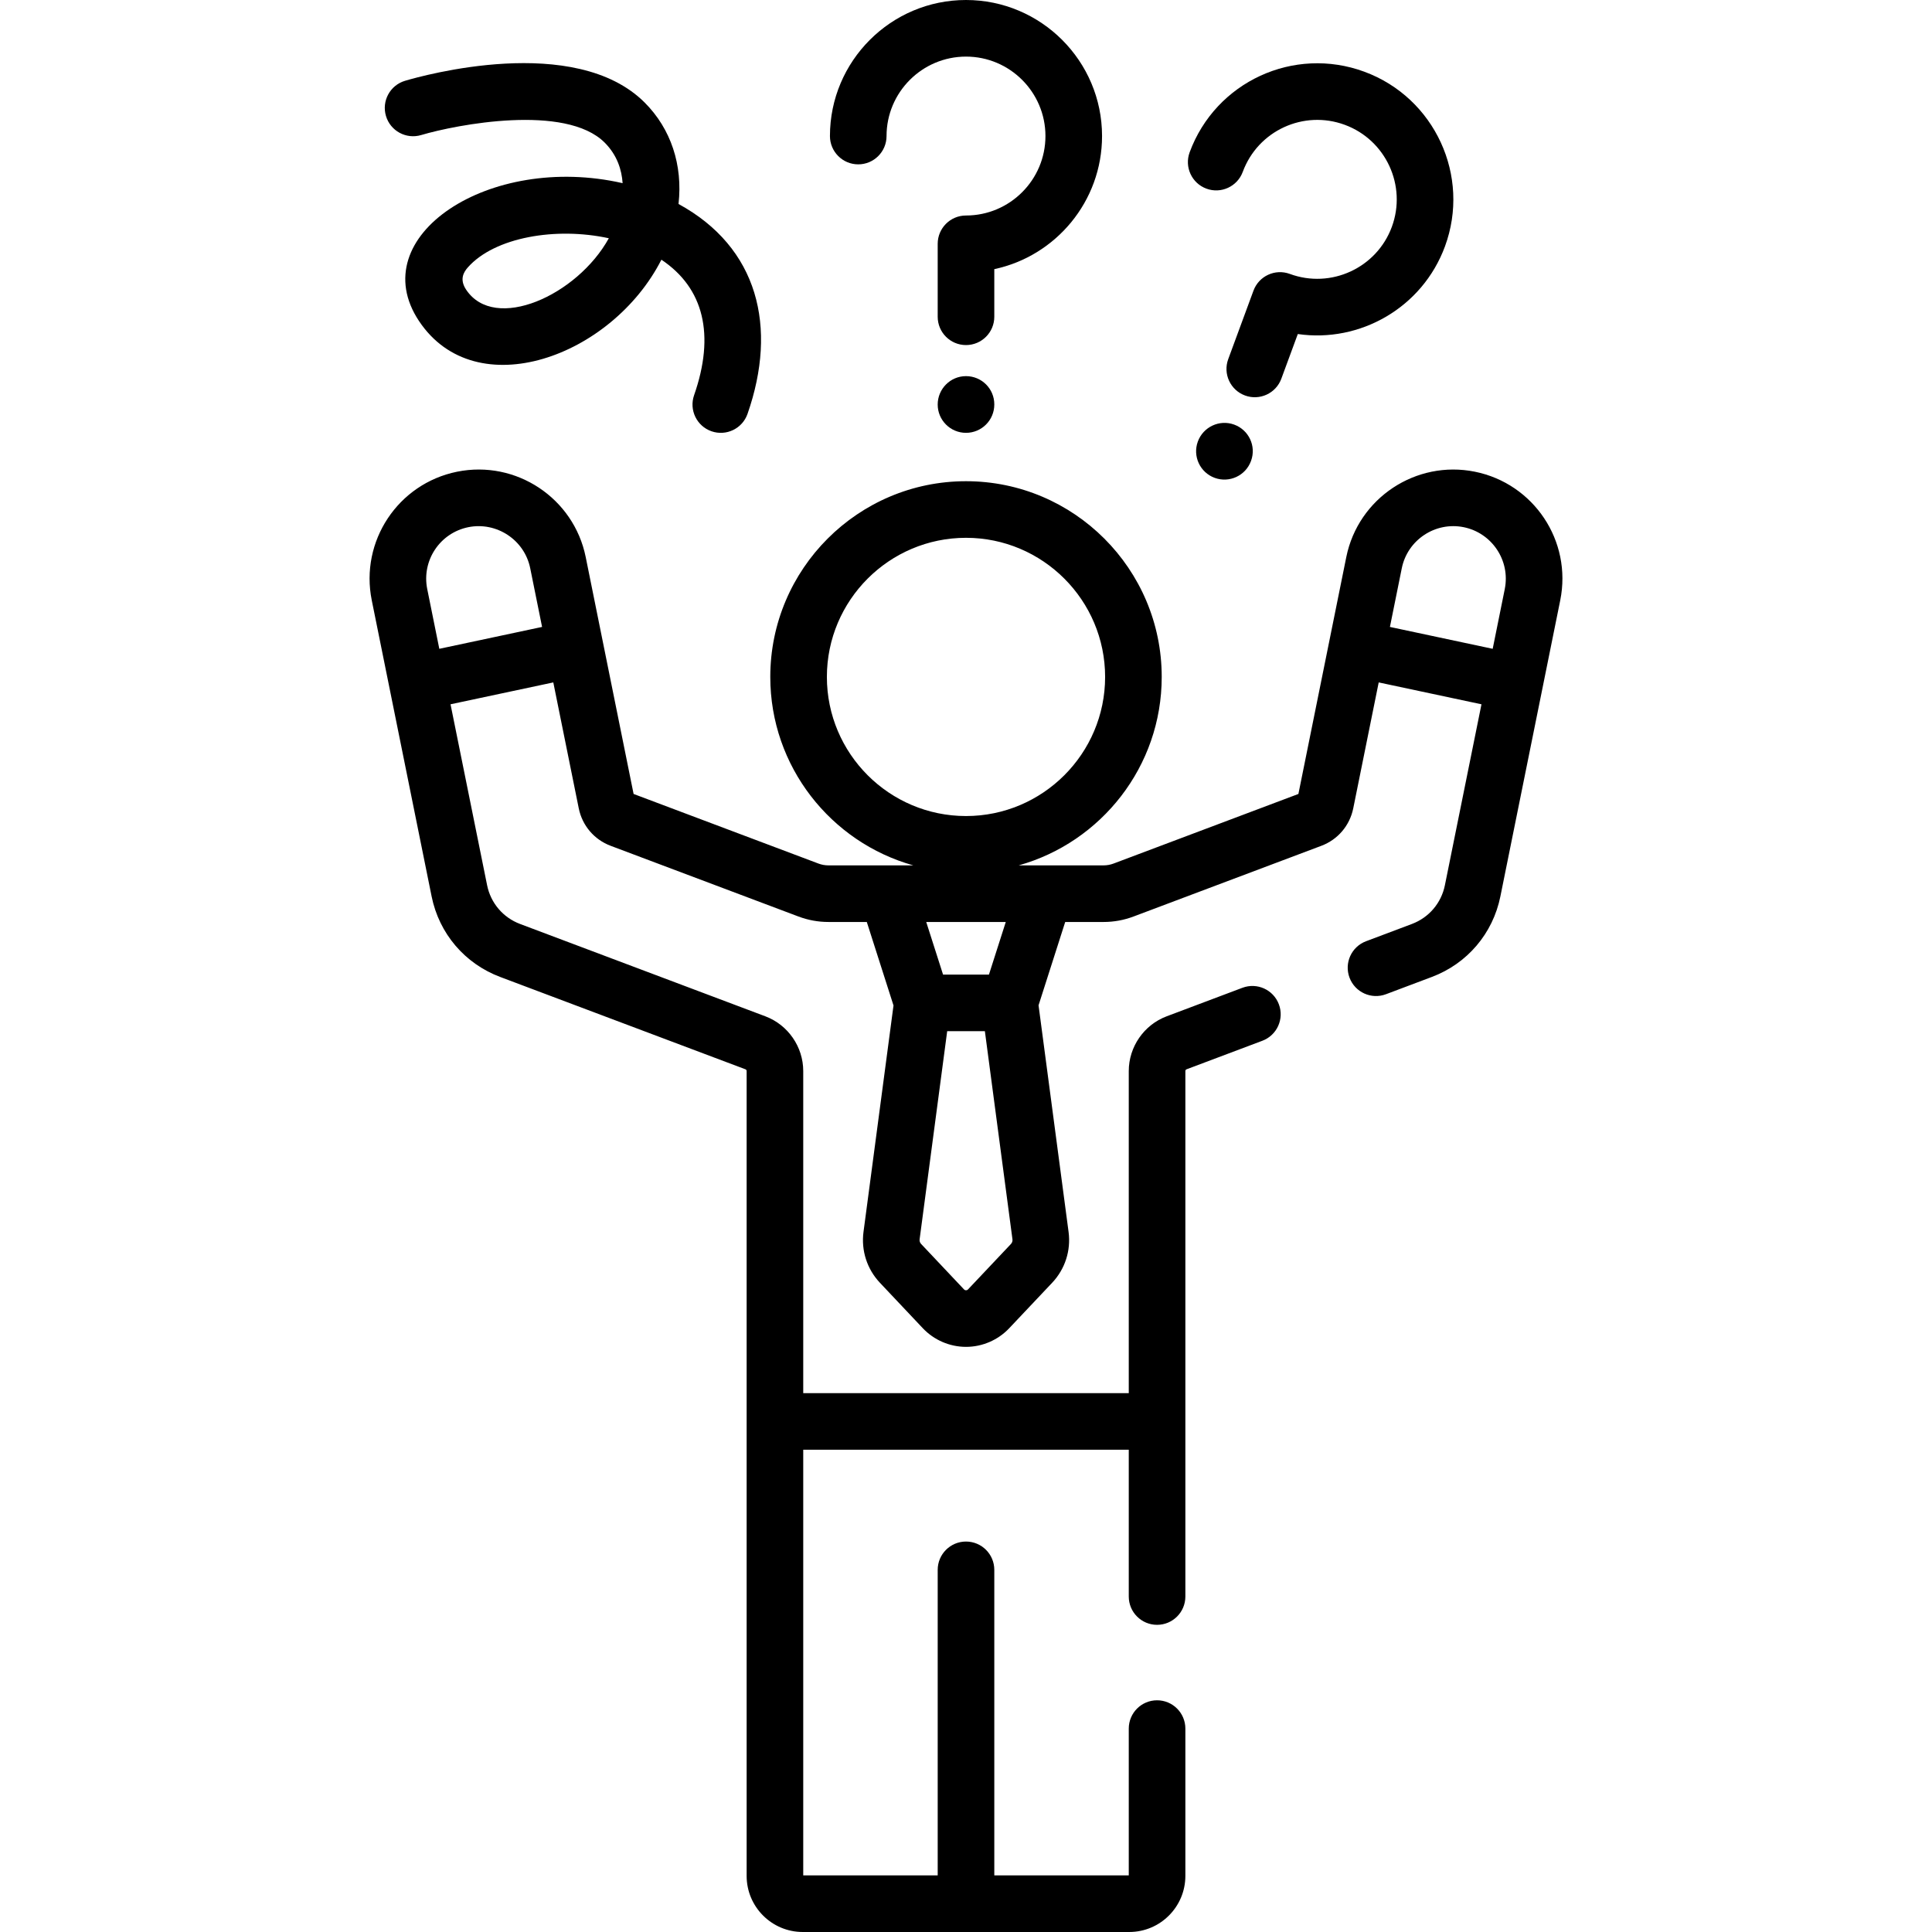
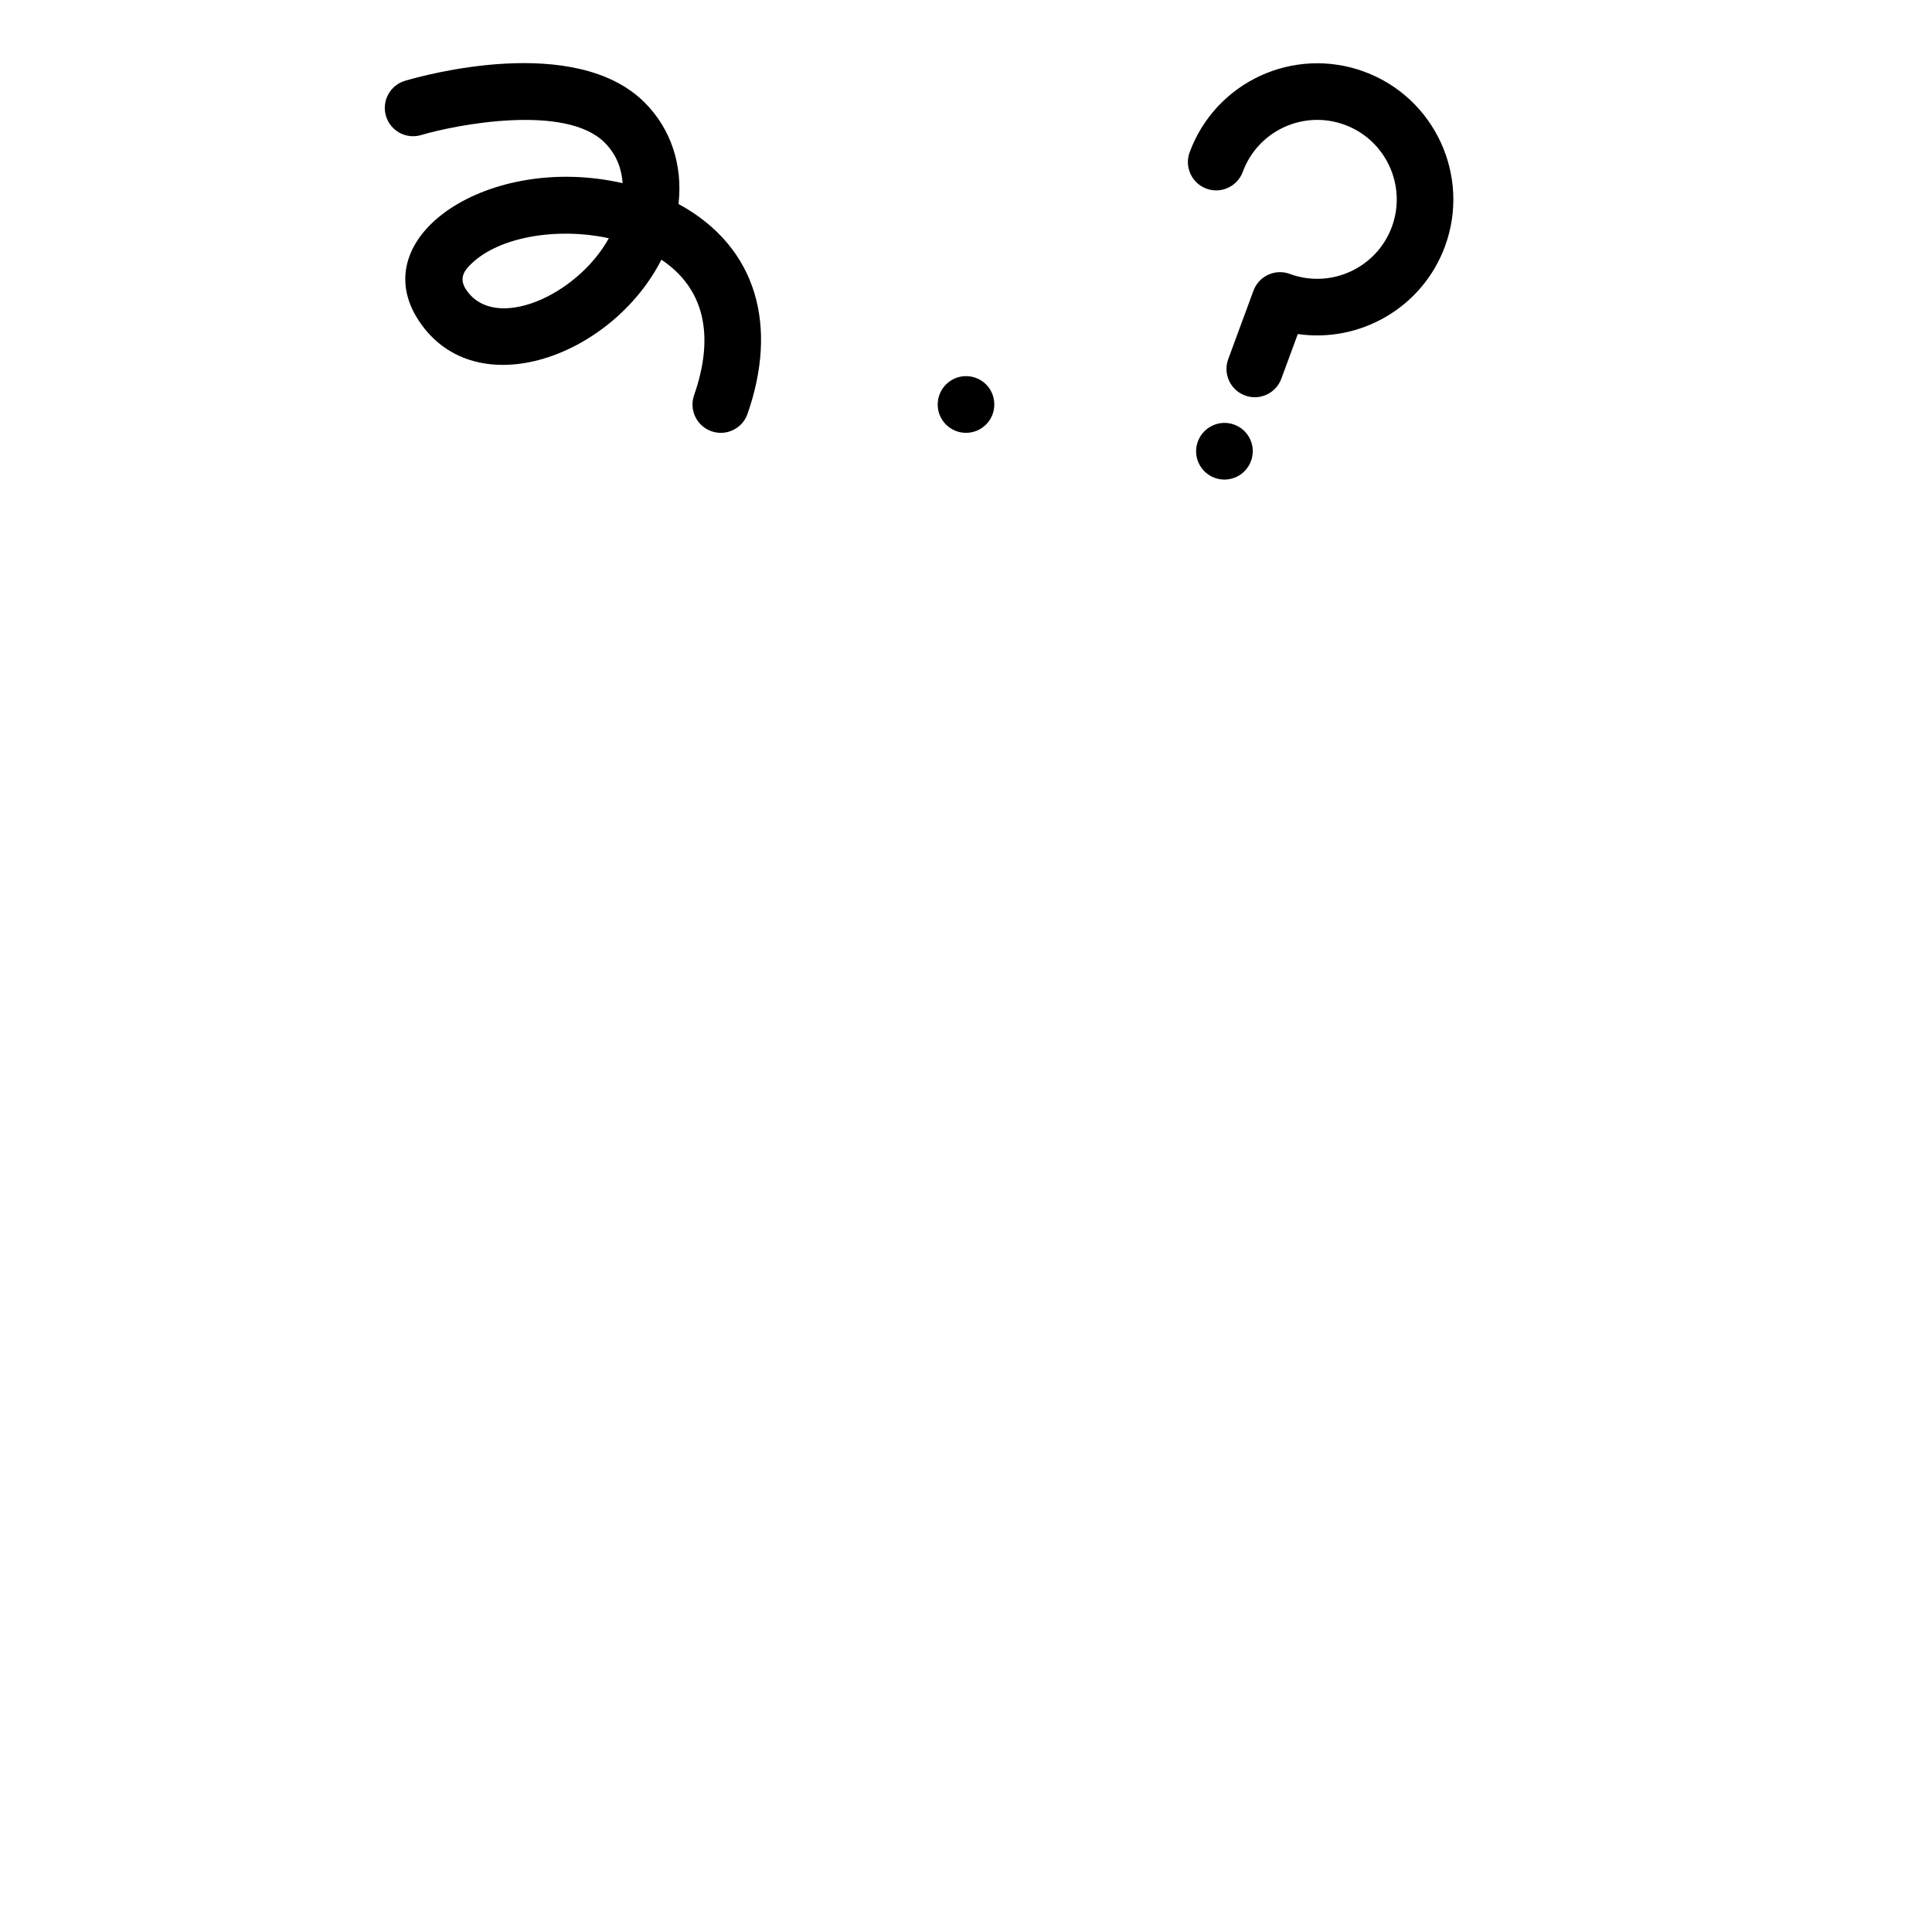
<svg xmlns="http://www.w3.org/2000/svg" id="Capa_1" enable-background="new 0 0 511.995 511.995" height="512" viewBox="0 0 511.995 511.995" width="512">
  <g>
-     <path d="m263.497 71.325c16.293-3.461 28.555-17.961 28.555-35.271 0-19.88-16.174-36.054-36.055-36.054s-36.055 16.174-36.055 36.055c0 4.142 3.357 7.5 7.5 7.5s7.5-3.358 7.5-7.5c0-11.609 9.445-21.055 21.055-21.055 11.609 0 21.055 9.445 21.055 21.055s-9.445 21.055-21.055 21.055c-4.143 0-7.5 3.358-7.5 7.5v19.336c0 4.142 3.357 7.5 7.5 7.5s7.5-3.358 7.5-7.5z" />
    <path d="m255.997 99.678c-4.143 0-7.5 3.385-7.5 7.527s3.357 7.5 7.5 7.5 7.5-3.358 7.5-7.5v-.054c0-4.142-3.357-7.473-7.5-7.473z" />
    <path d="m339.562 100.363 4.366-11.841c16.479 2.39 33.006-6.973 38.994-23.213 6.878-18.653-2.702-39.424-21.355-46.302-18.699-6.895-39.407 2.656-46.302 21.354-1.433 3.886.556 8.199 4.442 9.631 3.887 1.435 8.197-.556 9.632-4.442 4.026-10.921 16.117-16.495 27.038-12.471 10.893 4.017 16.487 16.146 12.471 27.04-4.017 10.893-16.144 16.485-27.039 12.471-3.889-1.435-8.199.556-9.632 4.442l-6.689 18.142c-1.433 3.886.556 8.199 4.442 9.631 3.874 1.43 8.195-.545 9.632-4.442z" />
    <path d="m327.062 112.522c-3.888-1.421-8.206.605-9.628 4.496-1.421 3.89.58 8.197 4.471 9.618 3.885 1.42 8.196-.575 9.619-4.471l.019-.051c1.42-3.889-.591-8.171-4.481-9.592z" />
    <path d="m170.849 27.182c-18.473-18.472-58.957-7.125-63.513-5.77-3.971 1.181-6.231 5.356-5.051 9.327s5.356 6.232 9.326 5.051c9.324-2.774 38.274-8.358 48.63 1.999 3.332 3.332 4.523 7.254 4.757 10.75-35.344-8.068-68.891 14.116-53.95 36.548 15.081 22.639 51.13 9.461 64.229-16.265 11.254 7.521 14.253 19.893 8.662 35.914-1.365 3.911.699 8.188 4.609 9.552 3.911 1.365 8.189-.7 9.553-4.61 8.034-23.02 2.813-44.114-18.286-55.62 1.159-10.3-2.001-19.91-8.966-26.876zm-47.317 49.588c-1.842-2.764-.624-4.696.451-5.909 7.107-8.011 23.339-10.778 37.361-7.722-8.386 15.188-30.243 24.993-37.812 13.631z" />
-     <path d="m374.168 244.859-12.157 4.577c-3.877 1.459-5.836 5.785-4.376 9.662 1.459 3.876 5.787 5.836 9.661 4.376l12.157-4.577c9.384-3.533 16.172-11.51 18.158-21.336l15.864-78.476c3.177-15.732-7.011-30.927-22.619-34.08-15.597-3.151-30.911 6.958-34.078 22.618-1.399 6.918-11.305 55.926-12.691 62.782l-48.99 18.444c-.849.319-1.738.481-2.643.481-11.893 0-16.808 0-22.487 0 21.833-6.116 37.897-26.181 37.897-49.94 0-28.6-23.268-51.867-51.867-51.867s-51.867 23.268-51.867 51.867c0 23.759 16.064 43.824 37.897 49.94-.383 0-9.062 0-22.487 0-.904 0-1.794-.162-2.642-.481l-48.991-18.445c-7.95-39.325-7.825-38.71-12.691-62.782-3.155-15.606-18.429-25.782-34.08-22.618-15.66 3.166-25.783 18.414-22.617 34.08l15.864 78.476c1.988 9.827 8.776 17.803 18.158 21.336l65.003 24.474c.191.072.319.257.319.46v213.299c0 8.196 6.668 14.864 14.864 14.864h86.54c8.195 0 14.863-6.668 14.863-14.864v-39.039c0-4.142-3.357-7.5-7.5-7.5s-7.5 3.358-7.5 7.5v38.903h-35.634v-80.972c0-4.142-3.357-7.5-7.5-7.5s-7.5 3.358-7.5 7.5v80.972h-35.634v-112.804h86.268v38.903c0 4.142 3.357 7.5 7.5 7.5s7.5-3.358 7.5-7.5c0-6.989 0-132.932 0-139.261 0-.204.128-.389.319-.46l20.085-7.562c3.877-1.459 5.836-5.785 4.376-9.662-1.459-3.875-5.782-5.834-9.661-4.376l-20.085 7.562c-6.002 2.259-10.034 8.086-10.034 14.499v85.358h-86.268v-85.358c0-6.413-4.032-12.239-10.034-14.499l-65.003-24.474c-4.516-1.7-7.784-5.541-8.74-10.271l-9.692-47.946 27.235-5.797 6.745 33.364c.927 4.577 4.088 8.292 8.457 9.936l49.784 18.744c2.544.957 5.21 1.442 7.926 1.442h10.167l7.077 22.126-7.951 60.011c-.653 4.941.934 9.853 4.354 13.479l11.366 12.044c2.959 3.136 7.129 4.936 11.44 4.938h.007c4.31 0 8.479-1.797 11.441-4.931l11.385-12.052c3.421-3.626 5.008-8.539 4.353-13.479l-7.956-60.054 7.064-22.081h10.167c2.716 0 5.382-.485 7.927-1.443l49.783-18.743c4.369-1.645 7.53-5.359 8.458-9.938l6.744-33.362 27.235 5.797-9.693 47.947c-.956 4.729-4.223 8.569-8.74 10.269zm-257.747-72.92c-1.128-5.58-1.983-9.807-3.199-15.827-1.526-7.543 3.347-14.881 10.885-16.404 7.421-1.496 14.873 3.293 16.406 10.887l3.143 15.547zm102.709 7.451c0-20.329 16.538-36.867 36.867-36.867s36.867 16.539 36.867 36.867-16.538 36.867-36.867 36.867-36.867-16.539-36.867-36.867zm47.408 64.941-4.461 13.942h-12.161l-4.46-13.942zm1.381 85.318-11.381 12.047c-.146.154-.326.232-.538.232-.211 0-.392-.078-.536-.232l-11.366-12.044c-.309-.327-.452-.771-.394-1.216l7.309-55.163h9.988l7.309 55.163c.058.446-.085.889-.391 1.213zm100.42-163.507c.783-3.871 2.568-12.706 3.143-15.547 1.521-7.522 8.879-12.402 16.404-10.887 7.453 1.507 12.403 8.802 10.892 16.369-.002.012-.003.024-.005.036-1.111 5.495-.276 1.365-3.199 15.827z" />
  </g>
</svg>